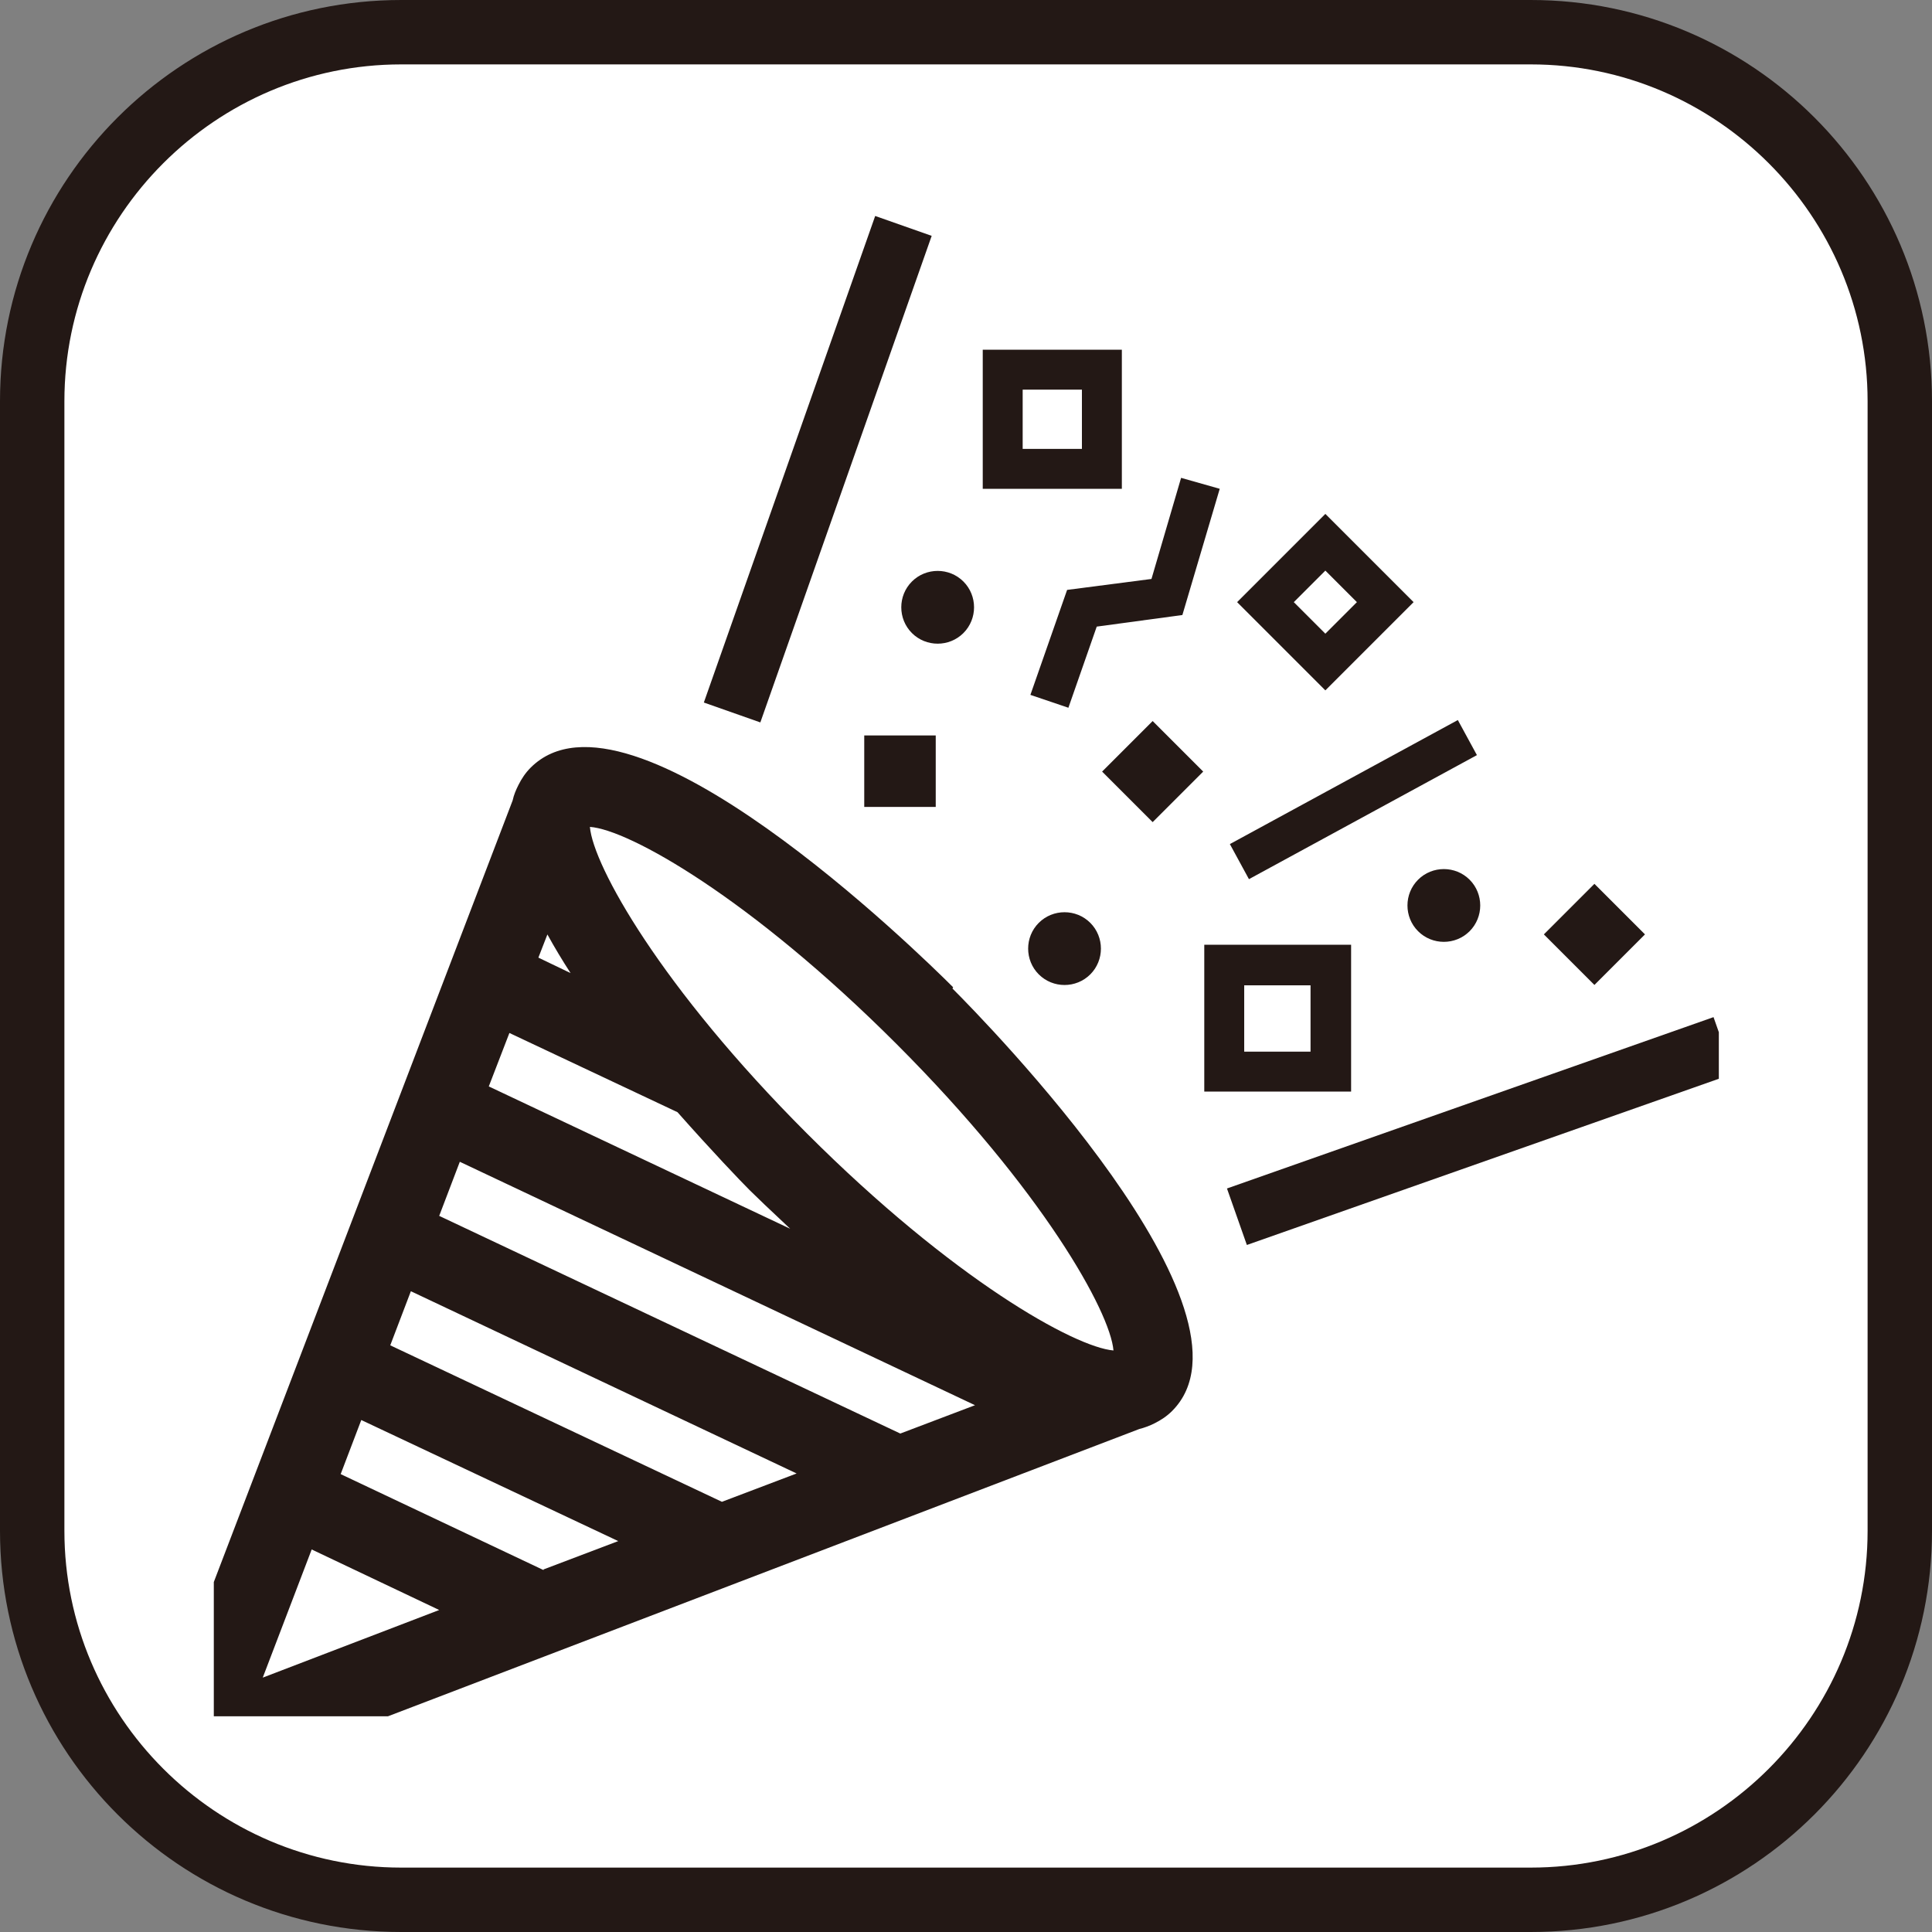
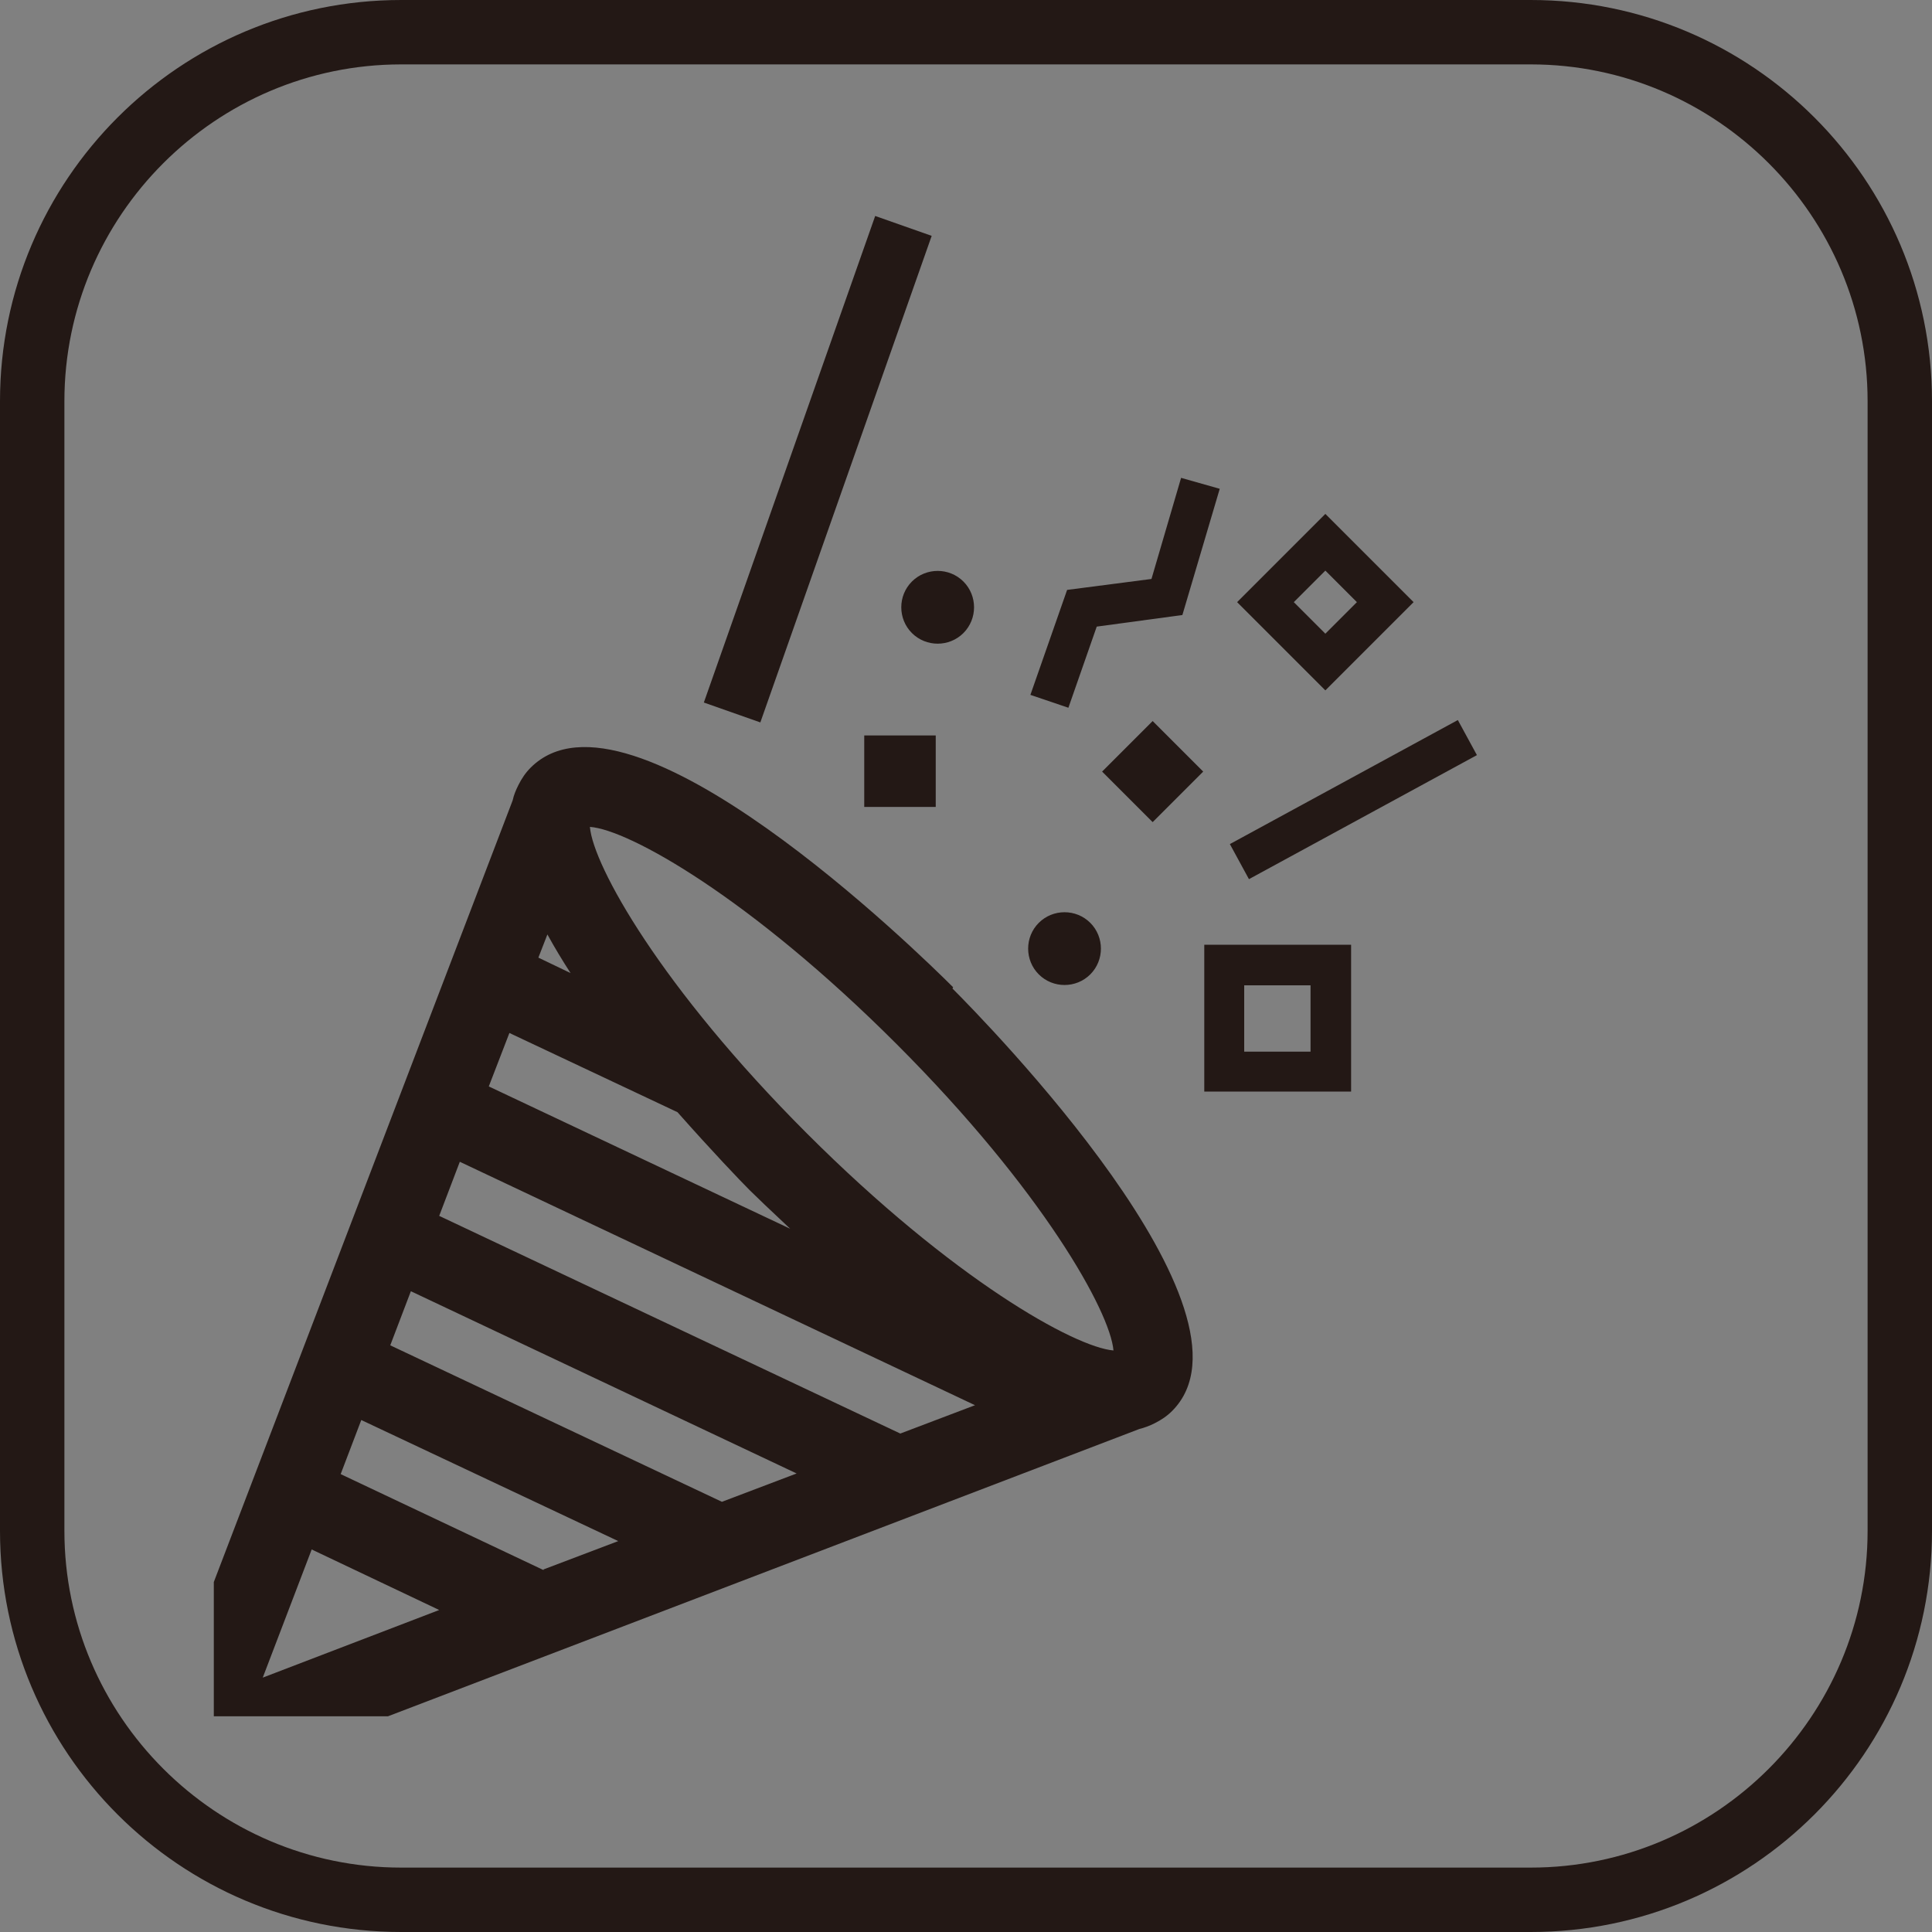
<svg xmlns="http://www.w3.org/2000/svg" id="_レイヤー_1" viewBox="0 0 30 30">
  <rect x="0" y="0" width="30" height="30" fill="#808080" stroke="none" />
  <defs>
    <style>.cls-1{fill:#fff;}.cls-2{clip-path:url(#clippath);}.cls-3{fill:none;}.cls-4{fill:#231815;}</style>
    <clipPath id="clippath">
      <rect class="cls-3" x="3.32" y="3.35" width="23.37" height="23.3" />
    </clipPath>
  </defs>
  <g>
-     <path class="cls-1" d="M6.23,.5H23.77c3.16,0,5.73,2.57,5.73,5.73V23.77c0,3.16-2.57,5.73-5.73,5.73H6.23c-3.16,0-5.73-2.57-5.73-5.73V6.23C.5,3.07,3.07,.5,6.23,.5Z" />
    <path class="cls-4" d="M23.77,1c2.88,0,5.23,2.35,5.23,5.23V23.77c0,2.88-2.35,5.23-5.23,5.23H6.23c-2.88,0-5.23-2.35-5.23-5.23V6.23C1,3.35,3.35,1,6.23,1H23.77M23.77,0H6.23C2.79,0,0,2.79,0,6.23V23.77C0,27.21,2.79,30,6.23,30H23.77c3.44,0,6.23-2.79,6.23-6.23V6.23C30,2.79,27.21,0,23.77,0h0Z" />
  </g>
  <g class="cls-2">
    <g>
      <path class="cls-4" d="M14.8,15.33c-.51-.51-5.03-4.94-6.56-3.41-.08,.08-.14,.17-.19,.27h0s0,0,0,0c-.04,.08-.07,.15-.09,.24L2.16,27.6l-.2,.2c-.37,.36-.58,.85-.58,1.37,0,.34-.13,.66-.38,.91s-.56,.38-.91,.38v.62c.51,0,.99-.2,1.35-.56,.36-.36,.56-.84,.56-1.35,0-.35,.14-.68,.39-.92l.34-.34,14.96-5.72c.08-.02,.16-.05,.24-.09h0s0,0,0,0c.1-.05,.19-.11,.27-.19,1.53-1.53-2.9-6.05-3.41-6.56Zm-6.3-.82c.11,.2,.23,.4,.36,.6l-.5-.24,.14-.36Zm-.59,1.53l2.61,1.23c.54,.61,.98,1.07,1.12,1.21,.09,.09,.32,.31,.63,.6l-4.68-2.21,.32-.83Zm-3.83,10.01l.76-1.99,1.98,.94-2.74,1.05Zm4.36-1.67l-3.15-1.49,.32-.84,3.99,1.88-1.16,.44Zm2.77-1.06l-5.15-2.43,.32-.84,5.99,2.83-1.16,.44Zm2.77-1.06l-7.16-3.38,.32-.84,8,3.78-1.16,.44Zm-1.45-4.66c-2.27-2.27-3.32-4.16-3.37-4.76,.6,.04,2.49,1.1,4.76,3.37,2.27,2.27,3.32,4.16,3.37,4.76-.6-.05-2.49-1.1-4.76-3.37Z" />
-       <path class="cls-4" d="M17.42,7.59v-2.16s-2.16,0-2.16,0v2.16h2.16Zm-.62-1.54v.92h-.92v-.92s.92,0,.92,0Z" />
      <path class="cls-4" d="M21.95,9.35l-1.37-1.37-1.37,1.37,1.37,1.37,1.37-1.37Zm-1.37,.49l-.49-.49,.49-.49,.49,.49-.49,.49Z" />
      <path class="cls-4" d="M18.7,16.95h2.28v-2.28h-2.28v2.28Zm1.65-.62h-1.03v-1.03h1.03v1.03Z" />
-       <rect class="cls-4" x="24.2" y="13.96" width="1.11" height="1.11" transform="translate(-3.01 21.75) rotate(-45)" />
      <rect class="cls-4" x="17.34" y="11.43" width="1.11" height="1.11" transform="translate(-3.23 16.16) rotate(-45)" />
      <rect class="cls-4" x="13.42" y="11.42" width="1.11" height="1.11" />
      <rect class="cls-4" x="8.69" y="6.82" width="8.01" height=".93" transform="translate(1.61 16.84) rotate(-70.6)" />
-       <rect class="cls-4" x="18.98" y="17.1" width="8.01" height=".93" transform="translate(-4.53 8.63) rotate(-19.4)" />
-       <path class="cls-4" d="M22.02,14.46c.22,.22,.58,.22,.8,0,.22-.22,.22-.58,0-.8-.22-.22-.58-.22-.8,0-.22,.22-.22,.58,0,.8Z" />
      <path class="cls-4" d="M14.16,9.03c-.22,.22-.22,.58,0,.8,.22,.22,.58,.22,.8,0,.22-.22,.22-.58,0-.8-.22-.22-.58-.22-.8,0Z" />
      <path class="cls-4" d="M16.13,14.33c-.22,.22-.22,.58,0,.8,.22,.22,.58,.22,.8,0,.22-.22,.22-.58,0-.8-.22-.22-.58-.22-.8,0Z" />
      <polygon class="cls-4" points="16 10.79 16.59 10.99 17.03 9.73 18.36 9.55 18.94 7.59 18.34 7.42 17.88 8.99 16.57 9.16 16 10.79" />
      <rect class="cls-4" x="19" y="12.11" width="4.03" height=".62" transform="translate(-3.38 11.55) rotate(-28.55)" />
    </g>
  </g>
</svg>